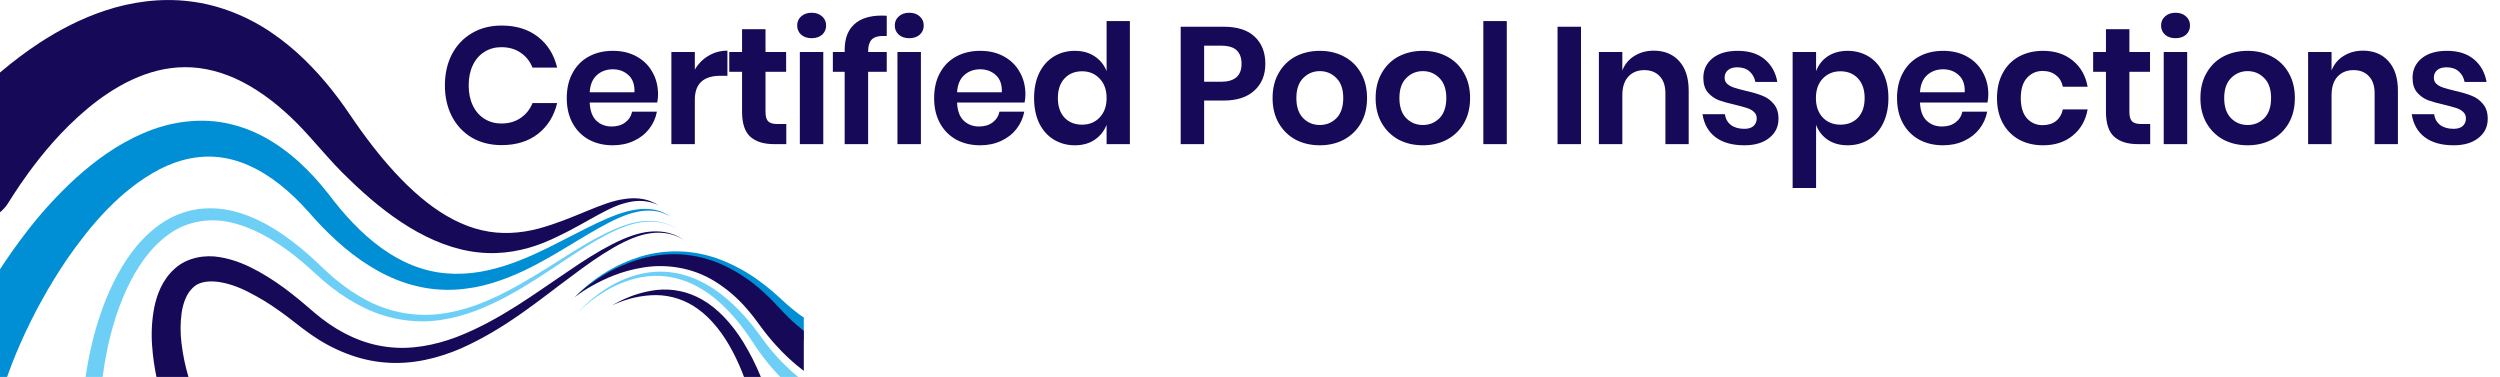
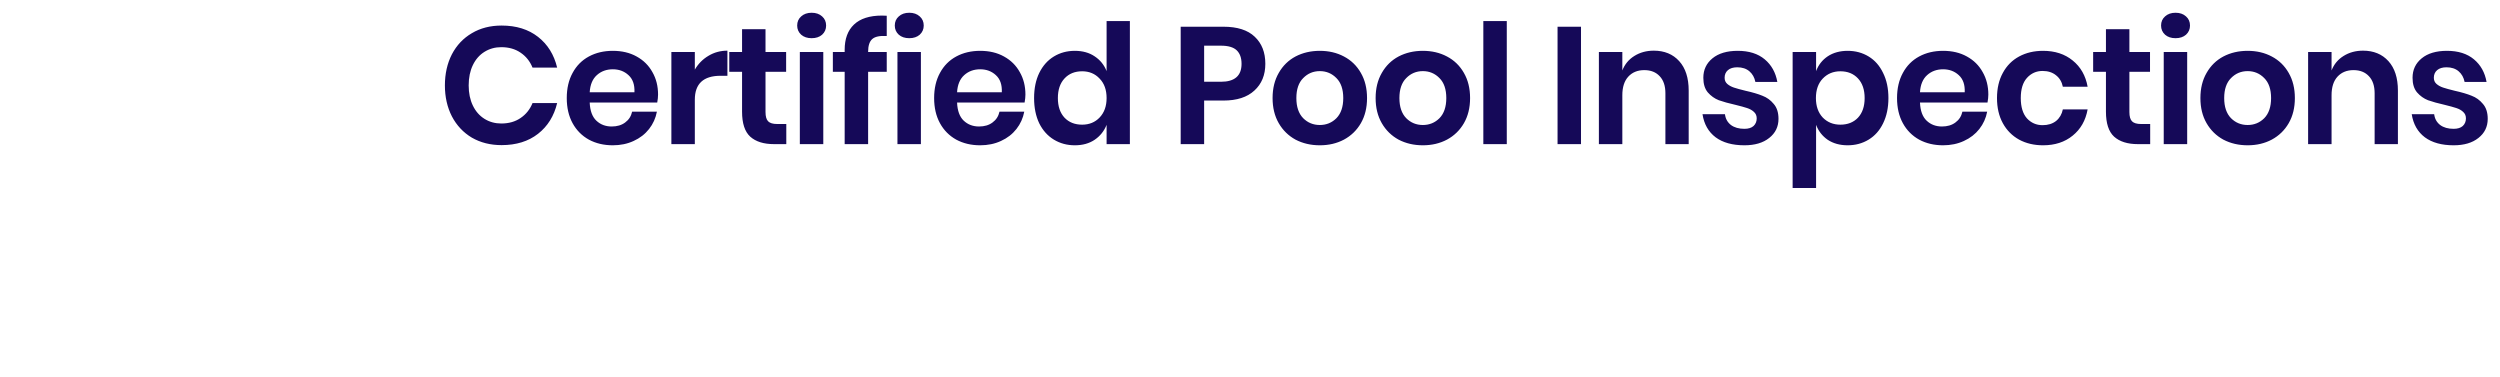
<svg xmlns="http://www.w3.org/2000/svg" width="451" height="68" viewBox="0 0 451 68" fill="none">
  <path d="M90.49 4.61C93.13 4.61 95.32 5.29 97.06 6.65C98.8 8.01 99.95 9.86 100.51 12.2H96.07C95.61 11.06 94.89 10.16 93.91 9.5C92.95 8.84 91.79 8.51 90.43 8.51C89.31 8.51 88.3 8.79 87.4 9.35C86.5 9.91 85.8 10.71 85.3 11.75C84.8 12.79 84.55 14.01 84.55 15.41C84.55 16.79 84.8 18 85.3 19.04C85.8 20.08 86.5 20.88 87.4 21.44C88.3 22 89.31 22.28 90.43 22.28C91.79 22.28 92.95 21.95 93.91 21.29C94.89 20.63 95.61 19.73 96.07 18.59H100.51C99.95 20.93 98.8 22.78 97.06 24.14C95.32 25.5 93.13 26.18 90.49 26.18C88.47 26.18 86.68 25.73 85.12 24.83C83.58 23.91 82.38 22.63 81.52 20.99C80.68 19.35 80.26 17.49 80.26 15.41C80.26 13.31 80.68 11.44 81.52 9.8C82.38 8.16 83.58 6.89 85.12 5.99C86.66 5.07 88.45 4.61 90.49 4.61ZM118.714 17.06C118.714 17.48 118.664 17.96 118.564 18.5H106.384C106.444 19.98 106.844 21.07 107.584 21.77C108.324 22.47 109.244 22.82 110.344 22.82C111.324 22.82 112.134 22.58 112.774 22.1C113.434 21.62 113.854 20.97 114.034 20.15H118.504C118.284 21.31 117.814 22.35 117.094 23.27C116.374 24.19 115.444 24.91 114.304 25.43C113.184 25.95 111.934 26.21 110.554 26.21C108.934 26.21 107.494 25.87 106.234 25.19C104.974 24.49 103.994 23.5 103.294 22.22C102.594 20.94 102.244 19.43 102.244 17.69C102.244 15.95 102.594 14.44 103.294 13.16C103.994 11.86 104.974 10.87 106.234 10.19C107.494 9.51 108.934 9.17 110.554 9.17C112.194 9.17 113.624 9.51 114.844 10.19C116.084 10.87 117.034 11.81 117.694 13.01C118.374 14.19 118.714 15.54 118.714 17.06ZM114.454 16.64C114.514 15.28 114.154 14.25 113.374 13.55C112.614 12.85 111.674 12.5 110.554 12.5C109.414 12.5 108.454 12.85 107.674 13.55C106.894 14.25 106.464 15.28 106.384 16.64H114.454ZM125.346 12.56C125.966 11.5 126.786 10.67 127.806 10.07C128.826 9.45 129.966 9.14 131.226 9.14V13.67H129.996C126.896 13.67 125.346 15.11 125.346 17.99V26H121.116V9.38H125.346V12.56ZM141.848 22.37V26H139.628C137.768 26 136.338 25.55 135.338 24.65C134.358 23.75 133.868 22.25 133.868 20.15V12.95H131.558V9.38H133.868V5.27H138.098V9.38H141.818V12.95H138.098V20.21C138.098 21.01 138.258 21.57 138.578 21.89C138.898 22.21 139.438 22.37 140.198 22.37H141.848ZM143.811 4.61C143.811 3.93 144.051 3.38 144.531 2.96C145.011 2.52 145.641 2.3 146.421 2.3C147.201 2.3 147.831 2.52 148.311 2.96C148.791 3.38 149.031 3.93 149.031 4.61C149.031 5.27 148.791 5.82 148.311 6.26C147.831 6.68 147.201 6.89 146.421 6.89C145.641 6.89 145.011 6.68 144.531 6.26C144.051 5.82 143.811 5.27 143.811 4.61ZM148.521 9.38V26H144.291V9.38H148.521ZM159.968 6.5C158.728 6.42 157.858 6.6 157.358 7.04C156.858 7.48 156.608 8.25 156.608 9.35V9.38H159.968V12.95H156.608V26H152.378V12.95H150.248V9.38H152.378V8.99C152.378 7.01 152.938 5.49 154.058 4.43C155.198 3.35 156.878 2.81 159.098 2.81C159.478 2.81 159.768 2.82 159.968 2.84V6.5ZM161.42 4.61C161.42 3.93 161.66 3.38 162.14 2.96C162.62 2.52 163.25 2.3 164.03 2.3C164.81 2.3 165.44 2.52 165.92 2.96C166.4 3.38 166.64 3.93 166.64 4.61C166.64 5.27 166.4 5.82 165.92 6.26C165.44 6.68 164.81 6.89 164.03 6.89C163.25 6.89 162.62 6.68 162.14 6.26C161.66 5.82 161.42 5.27 161.42 4.61ZM166.13 9.38V26H161.9V9.38H166.13ZM184.987 17.06C184.987 17.48 184.937 17.96 184.837 18.5H172.657C172.717 19.98 173.117 21.07 173.857 21.77C174.597 22.47 175.517 22.82 176.617 22.82C177.597 22.82 178.407 22.58 179.047 22.1C179.707 21.62 180.127 20.97 180.307 20.15H184.777C184.557 21.31 184.087 22.35 183.367 23.27C182.647 24.19 181.717 24.91 180.577 25.43C179.457 25.95 178.207 26.21 176.827 26.21C175.207 26.21 173.767 25.87 172.507 25.19C171.247 24.49 170.267 23.5 169.567 22.22C168.867 20.94 168.517 19.43 168.517 17.69C168.517 15.95 168.867 14.44 169.567 13.16C170.267 11.86 171.247 10.87 172.507 10.19C173.767 9.51 175.207 9.17 176.827 9.17C178.467 9.17 179.897 9.51 181.117 10.19C182.357 10.87 183.307 11.81 183.967 13.01C184.647 14.19 184.987 15.54 184.987 17.06ZM180.727 16.64C180.787 15.28 180.427 14.25 179.647 13.55C178.887 12.85 177.947 12.5 176.827 12.5C175.687 12.5 174.727 12.85 173.947 13.55C173.167 14.25 172.737 15.28 172.657 16.64H180.727ZM193.9 9.17C195.3 9.17 196.49 9.5 197.47 10.16C198.47 10.82 199.19 11.71 199.63 12.83V3.8H203.83V26H199.63V22.52C199.19 23.64 198.47 24.54 197.47 25.22C196.49 25.88 195.3 26.21 193.9 26.21C192.5 26.21 191.24 25.87 190.12 25.19C189 24.51 188.12 23.53 187.48 22.25C186.86 20.95 186.55 19.43 186.55 17.69C186.55 15.95 186.86 14.44 187.48 13.16C188.12 11.86 189 10.87 190.12 10.19C191.24 9.51 192.5 9.17 193.9 9.17ZM195.22 12.86C193.9 12.86 192.84 13.29 192.04 14.15C191.24 15.01 190.84 16.19 190.84 17.69C190.84 19.19 191.24 20.37 192.04 21.23C192.84 22.07 193.9 22.49 195.22 22.49C196.5 22.49 197.55 22.06 198.37 21.2C199.21 20.32 199.63 19.15 199.63 17.69C199.63 16.21 199.21 15.04 198.37 14.18C197.55 13.3 196.5 12.86 195.22 12.86ZM217.226 18.14V26H212.996V4.82H220.706C223.206 4.82 225.086 5.42 226.346 6.62C227.626 7.82 228.266 9.45 228.266 11.51C228.266 13.53 227.606 15.14 226.286 16.34C224.986 17.54 223.126 18.14 220.706 18.14H217.226ZM220.256 14.75C222.736 14.75 223.976 13.67 223.976 11.51C223.976 10.45 223.686 9.64 223.106 9.08C222.526 8.52 221.576 8.24 220.256 8.24H217.226V14.75H220.256ZM238.094 9.17C239.714 9.17 241.164 9.51 242.444 10.19C243.744 10.87 244.764 11.86 245.504 13.16C246.244 14.44 246.614 15.95 246.614 17.69C246.614 19.43 246.244 20.94 245.504 22.22C244.764 23.5 243.744 24.49 242.444 25.19C241.164 25.87 239.714 26.21 238.094 26.21C236.474 26.21 235.014 25.87 233.714 25.19C232.434 24.49 231.424 23.5 230.684 22.22C229.944 20.94 229.574 19.43 229.574 17.69C229.574 15.95 229.944 14.44 230.684 13.16C231.424 11.86 232.434 10.87 233.714 10.19C235.014 9.51 236.474 9.17 238.094 9.17ZM238.094 12.83C236.914 12.83 235.914 13.25 235.094 14.09C234.274 14.91 233.864 16.11 233.864 17.69C233.864 19.27 234.274 20.48 235.094 21.32C235.914 22.14 236.914 22.55 238.094 22.55C239.274 22.55 240.274 22.14 241.094 21.32C241.914 20.48 242.324 19.27 242.324 17.69C242.324 16.11 241.914 14.91 241.094 14.09C240.274 13.25 239.274 12.83 238.094 12.83ZM256.683 9.17C258.303 9.17 259.753 9.51 261.033 10.19C262.333 10.87 263.353 11.86 264.093 13.16C264.833 14.44 265.203 15.95 265.203 17.69C265.203 19.43 264.833 20.94 264.093 22.22C263.353 23.5 262.333 24.49 261.033 25.19C259.753 25.87 258.303 26.21 256.683 26.21C255.063 26.21 253.603 25.87 252.303 25.19C251.023 24.49 250.013 23.5 249.273 22.22C248.533 20.94 248.163 19.43 248.163 17.69C248.163 15.95 248.533 14.44 249.273 13.16C250.013 11.86 251.023 10.87 252.303 10.19C253.603 9.51 255.063 9.17 256.683 9.17ZM256.683 12.83C255.503 12.83 254.503 13.25 253.683 14.09C252.863 14.91 252.453 16.11 252.453 17.69C252.453 19.27 252.863 20.48 253.683 21.32C254.503 22.14 255.503 22.55 256.683 22.55C257.863 22.55 258.863 22.14 259.683 21.32C260.503 20.48 260.913 19.27 260.913 17.69C260.913 16.11 260.503 14.91 259.683 14.09C258.863 13.25 257.863 12.83 256.683 12.83ZM271.823 3.8V26H267.593V3.8H271.823ZM285.213 4.82V26H280.983V4.82H285.213ZM298.339 9.14C300.259 9.14 301.789 9.77 302.929 11.03C304.069 12.29 304.639 14.06 304.639 16.34V26H300.439V16.82C300.439 15.5 300.099 14.48 299.419 13.76C298.739 13.02 297.809 12.65 296.629 12.65C295.429 12.65 294.469 13.04 293.749 13.82C293.029 14.6 292.669 15.72 292.669 17.18V26H288.439V9.38H292.669V12.71C293.109 11.59 293.829 10.72 294.829 10.1C295.849 9.46 297.019 9.14 298.339 9.14ZM313.491 9.17C315.511 9.17 317.131 9.68 318.351 10.7C319.571 11.72 320.331 13.08 320.631 14.78H316.671C316.511 13.98 316.151 13.34 315.591 12.86C315.031 12.38 314.301 12.14 313.401 12.14C312.681 12.14 312.121 12.31 311.721 12.65C311.321 12.99 311.121 13.45 311.121 14.03C311.121 14.49 311.281 14.86 311.601 15.14C311.921 15.42 312.321 15.64 312.801 15.8C313.281 15.96 313.971 16.15 314.871 16.37C316.131 16.65 317.151 16.95 317.931 17.27C318.731 17.57 319.411 18.06 319.971 18.74C320.551 19.4 320.841 20.3 320.841 21.44C320.841 22.86 320.281 24.01 319.161 24.89C318.061 25.77 316.571 26.21 314.691 26.21C312.531 26.21 310.801 25.73 309.501 24.77C308.201 23.79 307.411 22.4 307.131 20.6H311.181C311.281 21.42 311.641 22.07 312.261 22.55C312.881 23.01 313.691 23.24 314.691 23.24C315.411 23.24 315.961 23.07 316.341 22.73C316.721 22.37 316.911 21.91 316.911 21.35C316.911 20.87 316.741 20.48 316.401 20.18C316.081 19.88 315.671 19.65 315.171 19.49C314.691 19.33 314.001 19.14 313.101 18.92C311.861 18.64 310.851 18.36 310.071 18.08C309.311 17.78 308.651 17.31 308.091 16.67C307.551 16.03 307.281 15.15 307.281 14.03C307.281 12.59 307.831 11.42 308.931 10.52C310.031 9.62 311.551 9.17 313.491 9.17ZM333.321 9.17C334.721 9.17 335.981 9.51 337.101 10.19C338.221 10.87 339.091 11.86 339.711 13.16C340.351 14.44 340.671 15.95 340.671 17.69C340.671 19.43 340.351 20.95 339.711 22.25C339.091 23.53 338.221 24.51 337.101 25.19C335.981 25.87 334.721 26.21 333.321 26.21C331.921 26.21 330.721 25.88 329.721 25.22C328.741 24.54 328.041 23.64 327.621 22.52V33.92H323.391V9.38H327.621V12.83C328.041 11.71 328.741 10.82 329.721 10.16C330.721 9.5 331.921 9.17 333.321 9.17ZM332.001 12.86C330.721 12.86 329.661 13.3 328.821 14.18C328.001 15.04 327.591 16.21 327.591 17.69C327.591 19.15 328.001 20.32 328.821 21.2C329.661 22.06 330.721 22.49 332.001 22.49C333.321 22.49 334.381 22.07 335.181 21.23C335.981 20.37 336.381 19.19 336.381 17.69C336.381 16.19 335.981 15.01 335.181 14.15C334.381 13.29 333.321 12.86 332.001 12.86ZM358.695 17.06C358.695 17.48 358.645 17.96 358.545 18.5H346.365C346.425 19.98 346.825 21.07 347.565 21.77C348.305 22.47 349.225 22.82 350.325 22.82C351.305 22.82 352.115 22.58 352.755 22.1C353.415 21.62 353.835 20.97 354.015 20.15H358.485C358.265 21.31 357.795 22.35 357.075 23.27C356.355 24.19 355.425 24.91 354.285 25.43C353.165 25.95 351.915 26.21 350.535 26.21C348.915 26.21 347.475 25.87 346.215 25.19C344.955 24.49 343.975 23.5 343.275 22.22C342.575 20.94 342.225 19.43 342.225 17.69C342.225 15.95 342.575 14.44 343.275 13.16C343.975 11.86 344.955 10.87 346.215 10.19C347.475 9.51 348.915 9.17 350.535 9.17C352.175 9.17 353.605 9.51 354.825 10.19C356.065 10.87 357.015 11.81 357.675 13.01C358.355 14.19 358.695 15.54 358.695 17.06ZM354.435 16.64C354.495 15.28 354.135 14.25 353.355 13.55C352.595 12.85 351.655 12.5 350.535 12.5C349.395 12.5 348.435 12.85 347.655 13.55C346.875 14.25 346.445 15.28 346.365 16.64H354.435ZM368.568 9.17C370.708 9.17 372.488 9.75 373.908 10.91C375.348 12.07 376.248 13.65 376.608 15.65H372.138C371.958 14.77 371.548 14.08 370.908 13.58C370.268 13.06 369.458 12.8 368.478 12.8C367.358 12.8 366.418 13.22 365.658 14.06C364.918 14.88 364.548 16.09 364.548 17.69C364.548 19.29 364.918 20.51 365.658 21.35C366.418 22.17 367.358 22.58 368.478 22.58C369.458 22.58 370.268 22.33 370.908 21.83C371.548 21.31 371.958 20.61 372.138 19.73H376.608C376.248 21.73 375.348 23.31 373.908 24.47C372.488 25.63 370.708 26.21 368.568 26.21C366.948 26.21 365.508 25.87 364.248 25.19C362.988 24.49 362.008 23.5 361.308 22.22C360.608 20.94 360.258 19.43 360.258 17.69C360.258 15.95 360.608 14.44 361.308 13.16C362.008 11.86 362.988 10.87 364.248 10.19C365.508 9.51 366.948 9.17 368.568 9.17ZM387.893 22.37V26H385.673C383.813 26 382.383 25.55 381.383 24.65C380.403 23.75 379.913 22.25 379.913 20.15V12.95H377.603V9.38H379.913V5.27H384.143V9.38H387.863V12.95H384.143V20.21C384.143 21.01 384.303 21.57 384.623 21.89C384.943 22.21 385.483 22.37 386.243 22.37H387.893ZM389.857 4.61C389.857 3.93 390.097 3.38 390.577 2.96C391.057 2.52 391.687 2.3 392.467 2.3C393.247 2.3 393.877 2.52 394.357 2.96C394.837 3.38 395.077 3.93 395.077 4.61C395.077 5.27 394.837 5.82 394.357 6.26C393.877 6.68 393.247 6.89 392.467 6.89C391.687 6.89 391.057 6.68 390.577 6.26C390.097 5.82 389.857 5.27 389.857 4.61ZM394.567 9.38V26H390.337V9.38H394.567ZM405.474 9.17C407.094 9.17 408.544 9.51 409.824 10.19C411.124 10.87 412.144 11.86 412.884 13.16C413.624 14.44 413.994 15.95 413.994 17.69C413.994 19.43 413.624 20.94 412.884 22.22C412.144 23.5 411.124 24.49 409.824 25.19C408.544 25.87 407.094 26.21 405.474 26.21C403.854 26.21 402.394 25.87 401.094 25.19C399.814 24.49 398.804 23.5 398.064 22.22C397.324 20.94 396.954 19.43 396.954 17.69C396.954 15.95 397.324 14.44 398.064 13.16C398.804 11.86 399.814 10.87 401.094 10.19C402.394 9.51 403.854 9.17 405.474 9.17ZM405.474 12.83C404.294 12.83 403.294 13.25 402.474 14.09C401.654 14.91 401.244 16.11 401.244 17.69C401.244 19.27 401.654 20.48 402.474 21.32C403.294 22.14 404.294 22.55 405.474 22.55C406.654 22.55 407.654 22.14 408.474 21.32C409.294 20.48 409.704 19.27 409.704 17.69C409.704 16.11 409.294 14.91 408.474 14.09C407.654 13.25 406.654 12.83 405.474 12.83ZM426.283 9.14C428.203 9.14 429.733 9.77 430.873 11.03C432.013 12.29 432.583 14.06 432.583 16.34V26H428.383V16.82C428.383 15.5 428.043 14.48 427.363 13.76C426.683 13.02 425.753 12.65 424.573 12.65C423.373 12.65 422.413 13.04 421.693 13.82C420.973 14.6 420.613 15.72 420.613 17.18V26H416.383V9.38H420.613V12.71C421.053 11.59 421.773 10.72 422.773 10.1C423.793 9.46 424.963 9.14 426.283 9.14ZM441.435 9.17C443.455 9.17 445.075 9.68 446.295 10.7C447.515 11.72 448.275 13.08 448.575 14.78H444.615C444.455 13.98 444.095 13.34 443.535 12.86C442.975 12.38 442.245 12.14 441.345 12.14C440.625 12.14 440.065 12.31 439.665 12.65C439.265 12.99 439.065 13.45 439.065 14.03C439.065 14.49 439.225 14.86 439.545 15.14C439.865 15.42 440.265 15.64 440.745 15.8C441.225 15.96 441.915 16.15 442.815 16.37C444.075 16.65 445.095 16.95 445.875 17.27C446.675 17.57 447.355 18.06 447.915 18.74C448.495 19.4 448.785 20.3 448.785 21.44C448.785 22.86 448.225 24.01 447.105 24.89C446.005 25.77 444.515 26.21 442.635 26.21C440.475 26.21 438.745 25.73 437.445 24.77C436.145 23.79 435.355 22.4 435.075 20.6H439.125C439.225 21.42 439.585 22.07 440.205 22.55C440.825 23.01 441.635 23.24 442.635 23.24C443.355 23.24 443.905 23.07 444.285 22.73C444.665 22.37 444.855 21.91 444.855 21.35C444.855 20.87 444.685 20.48 444.345 20.18C444.025 19.88 443.615 19.65 443.115 19.49C442.635 19.33 441.945 19.14 441.045 18.92C439.805 18.64 438.795 18.36 438.015 18.08C437.255 17.78 436.595 17.31 436.035 16.67C435.495 16.03 435.225 15.15 435.225 14.03C435.225 12.59 435.775 11.42 436.875 10.52C437.975 9.62 439.495 9.17 441.435 9.17Z" fill="#150958" />
  <g clip-path="url(#clip0)">
-     <path d="M112.634 35.904C108.527 36.428 103.435 39.551 97.094 41.254C93.929 42.078 90.426 42.359 86.95 41.541C83.471 40.754 80.07 38.923 76.925 36.446C73.779 33.969 70.852 30.878 68.127 27.502C66.767 25.809 65.452 24.044 64.184 22.223C62.987 20.47 61.545 18.334 60.023 16.424C56.963 12.551 53.375 8.876 49.037 5.928C44.728 2.979 39.56 0.863 34.227 0.241C28.895 -0.422 23.634 0.376 19.096 1.864C14.558 3.352 10.599 5.474 7.214 7.669C4.701 9.322 2.291 11.131 0 13.084L0 38.293C0.507 37.88 0.953 37.396 1.324 36.857C1.614 36.456 2.858 34.304 5.206 31.08C7.553 27.889 11.02 23.567 15.777 19.593C20.498 15.66 26.618 12.126 33.371 12.122C36.738 12.1 40.282 12.996 43.743 14.783C47.204 16.57 50.525 19.172 53.548 22.205C56.463 25.123 59.532 29.081 62.943 32.294C66.318 35.585 69.924 38.612 73.843 40.999C77.763 43.386 82.045 45.095 86.325 45.532C90.612 46.007 94.639 45.143 97.934 43.845C104.53 41.161 108.984 37.575 112.8 36.624C116.613 35.553 118.823 37.12 118.767 37.009C118.304 36.716 117.813 36.47 117.301 36.275C116.296 35.892 114.664 35.575 112.634 35.904Z" fill="#150958" />
-     <path d="M114.688 37.817C110.404 38.435 105.1 41.61 98.704 44.773C95.496 46.334 91.95 47.888 88.047 48.757C84.143 49.625 79.937 49.701 75.922 48.398C71.895 47.138 68.173 44.613 64.908 41.464C63.255 39.858 61.712 38.142 60.29 36.327C58.87 34.469 57.187 32.373 55.366 30.58C51.729 26.938 47.146 23.724 41.723 22.425C36.313 21.061 30.553 21.973 25.85 24.029C21.087 26.075 17.153 29.008 13.763 32.046C10.615 34.923 7.716 38.062 5.096 41.431C3.171 43.909 1.482 46.307 0 48.576V67.996H1.281C1.713 66.766 2.451 64.765 3.596 62.147C5.966 56.739 8.828 51.561 12.143 46.681C16.174 40.876 21.575 34.301 28.812 30.522C32.402 28.679 36.431 27.784 40.452 28.492C44.483 29.156 48.407 31.407 51.821 34.399C53.57 35.916 55.056 37.52 56.708 39.4C58.382 41.266 60.182 43.015 62.093 44.635C65.905 47.844 70.317 50.452 75.046 51.585C79.769 52.77 84.558 52.333 88.649 51.103C92.772 49.878 96.316 48.013 99.468 46.213C105.723 42.567 110.685 39.129 114.776 38.256C116.793 37.781 118.458 38.018 119.499 38.401C120.039 38.59 120.555 38.841 121.037 39.149C120.573 38.806 120.071 38.517 119.541 38.29C118.516 37.835 116.811 37.47 114.688 37.817Z" fill="#008FD5" />
-     <path d="M116.306 39.875C112.117 40.121 106.858 43.148 100.964 46.919C97.988 48.792 94.781 50.85 91.204 52.688C87.628 54.525 83.673 56.112 79.384 56.635C74.964 57.174 70.483 56.381 66.511 54.357C64.473 53.315 62.552 52.054 60.783 50.598C58.988 49.168 57.392 47.441 55.549 45.844C51.931 42.693 47.864 39.827 43.141 38.38C40.772 37.634 38.273 37.404 35.809 37.709C33.374 38.051 31.052 38.96 29.027 40.362C25.038 43.114 22.433 47.044 20.518 50.861C18.611 54.72 17.385 58.615 16.519 62.275C16.062 64.259 15.709 66.169 15.442 67.994H18.514C18.725 66.365 19.006 64.67 19.373 62.919C20.121 59.409 21.21 55.678 22.914 52.03C24.617 48.419 26.967 44.783 30.376 42.322C33.744 39.805 38.29 39.099 42.574 40.362C46.879 41.566 50.852 44.185 54.424 47.164C56.203 48.636 57.879 50.373 59.81 51.831C61.699 53.313 63.741 54.586 65.901 55.628C70.209 57.688 75.058 58.408 79.518 57.722C83.994 57.068 88.013 55.315 91.579 53.398C95.146 51.48 98.327 49.314 101.259 47.38C107.063 43.473 112.189 40.36 116.32 40.025C120.186 39.71 122.162 41.351 122.404 41.459C122.164 41.345 120.231 39.65 116.306 39.875Z" fill="#6DCFF6" />
+     <path d="M114.688 37.817C110.404 38.435 105.1 41.61 98.704 44.773C84.143 49.625 79.937 49.701 75.922 48.398C71.895 47.138 68.173 44.613 64.908 41.464C63.255 39.858 61.712 38.142 60.29 36.327C58.87 34.469 57.187 32.373 55.366 30.58C51.729 26.938 47.146 23.724 41.723 22.425C36.313 21.061 30.553 21.973 25.85 24.029C21.087 26.075 17.153 29.008 13.763 32.046C10.615 34.923 7.716 38.062 5.096 41.431C3.171 43.909 1.482 46.307 0 48.576V67.996H1.281C1.713 66.766 2.451 64.765 3.596 62.147C5.966 56.739 8.828 51.561 12.143 46.681C16.174 40.876 21.575 34.301 28.812 30.522C32.402 28.679 36.431 27.784 40.452 28.492C44.483 29.156 48.407 31.407 51.821 34.399C53.57 35.916 55.056 37.52 56.708 39.4C58.382 41.266 60.182 43.015 62.093 44.635C65.905 47.844 70.317 50.452 75.046 51.585C79.769 52.77 84.558 52.333 88.649 51.103C92.772 49.878 96.316 48.013 99.468 46.213C105.723 42.567 110.685 39.129 114.776 38.256C116.793 37.781 118.458 38.018 119.499 38.401C120.039 38.59 120.555 38.841 121.037 39.149C120.573 38.806 120.071 38.517 119.541 38.29C118.516 37.835 116.811 37.47 114.688 37.817Z" fill="#008FD5" />
    <path d="M117.309 41.781C113.192 42.122 108.044 45.13 102.38 49.013C96.665 52.824 90.185 57.789 82.3 60.828C78.377 62.29 74.073 63.146 69.828 62.578C65.584 62.063 61.537 60.172 58.048 57.472C56.345 56.168 54.602 54.503 52.699 53.047C50.812 51.547 48.811 50.198 46.715 49.011C44.581 47.838 42.283 46.815 39.654 46.39C37.097 45.928 33.81 46.39 31.53 48.458C29.27 50.476 28.309 53.135 27.82 55.502C27.391 57.786 27.265 60.117 27.447 62.434C27.581 64.304 27.841 66.162 28.225 67.996H33.994C33.41 66.022 32.993 64.001 32.747 61.957C32.513 60.116 32.52 58.253 32.769 56.415C33.034 54.634 33.672 52.985 34.696 52.002C36.603 49.9 41.048 50.72 44.802 52.676C46.768 53.671 48.653 54.819 50.441 56.11C52.284 57.382 53.973 58.87 56.026 60.3C59.997 63.088 64.718 65.052 69.551 65.401C74.39 65.802 79.059 64.612 83.114 62.875C91.262 59.265 97.475 53.96 103.006 49.902C108.461 45.776 113.36 42.603 117.345 42.08C121.081 41.58 123.062 43.163 123.301 43.271C123.066 43.155 121.175 41.46 117.309 41.781Z" fill="#150958" />
-     <path d="M145.006 57.285C144.506 56.954 144.015 56.597 143.532 56.216C142.459 55.376 141.496 54.495 140.444 53.534C139.39 52.564 138.285 51.652 137.133 50.8C134.894 49.13 132.435 47.78 129.827 46.789C125.205 45.037 120.136 44.874 115.412 46.326C112.179 47.341 109.158 48.946 106.503 51.061C105.496 51.836 104.554 52.693 103.686 53.623C104.612 52.761 105.607 51.977 106.66 51.28C109.391 49.399 112.442 48.039 115.662 47.268C120.161 46.215 124.881 46.691 129.083 48.622C131.426 49.711 133.608 51.121 135.566 52.812C136.583 53.681 137.553 54.603 138.472 55.576C139.411 56.567 140.444 57.65 141.515 58.615C142.62 59.63 143.786 60.576 145.006 61.447V57.285Z" fill="#008FD5" />
    <path d="M134.056 61.67C131.979 58.32 129.404 55.58 126.616 54.02C124.149 52.606 121.302 52.007 118.478 52.307C113.518 52.909 110.416 55.193 110.418 55.071C110.402 55.191 113.629 53.256 118.41 53.237C121.117 53.273 123.746 54.154 125.932 55.761C128.411 57.53 130.609 60.36 132.332 63.72C133.042 65.108 133.673 66.536 134.221 67.996H137.255C136.361 65.803 135.291 63.688 134.056 61.67V61.67Z" fill="#150958" />
-     <path d="M145.006 59.69C144.541 59.325 144.085 58.946 143.64 58.553C142.647 57.685 141.703 56.763 140.811 55.791C139.854 54.746 138.799 53.645 137.714 52.674C135.583 50.715 133.17 49.091 130.555 47.86C128.108 46.718 125.469 46.048 122.776 45.885C120.42 45.759 118.059 46.016 115.783 46.645C112.481 47.58 109.372 49.107 106.608 51.152C105.568 51.894 104.587 52.718 103.674 53.615C104.678 52.84 105.74 52.143 106.85 51.531C108.94 50.363 112.111 48.853 116.111 48.243C120.078 47.601 124.887 48.193 129.015 50.793C131.149 52.125 133.069 53.774 134.71 55.685C135.576 56.668 136.342 57.676 137.153 58.802C138.031 60.011 138.973 61.171 139.976 62.278C141.501 63.98 143.186 65.531 145.006 66.909V59.69Z" fill="#150958" />
    <path d="M141.545 65.802C140.552 64.82 139.616 63.782 138.741 62.693C137.865 61.624 137.088 60.444 136.188 59.299C134.485 57.048 132.513 55.016 130.318 53.248C128.16 51.553 125.778 50.259 123.349 49.589C121.077 48.951 118.691 48.836 116.368 49.252C112.064 50.054 109.024 52.172 107.097 53.695C106.075 54.501 105.129 55.4 104.271 56.381C105.17 55.445 106.153 54.593 107.207 53.837C109.183 52.413 112.297 50.468 116.466 49.898C118.688 49.603 120.948 49.815 123.078 50.52C125.336 51.256 127.52 52.572 129.492 54.273C131.511 56.061 133.304 58.09 134.834 60.316C135.632 61.425 136.368 62.663 137.251 63.85C138.121 65.039 139.057 66.178 140.056 67.26C140.285 67.511 140.516 67.757 140.754 68H143.991C143.138 67.31 142.322 66.577 141.545 65.802V65.802Z" fill="#6DCFF6" />
  </g>
  <defs>
    <clipPath id="clip0">
-       <rect width="145" height="68" fill="white" />
-     </clipPath>
+       </clipPath>
  </defs>
</svg>